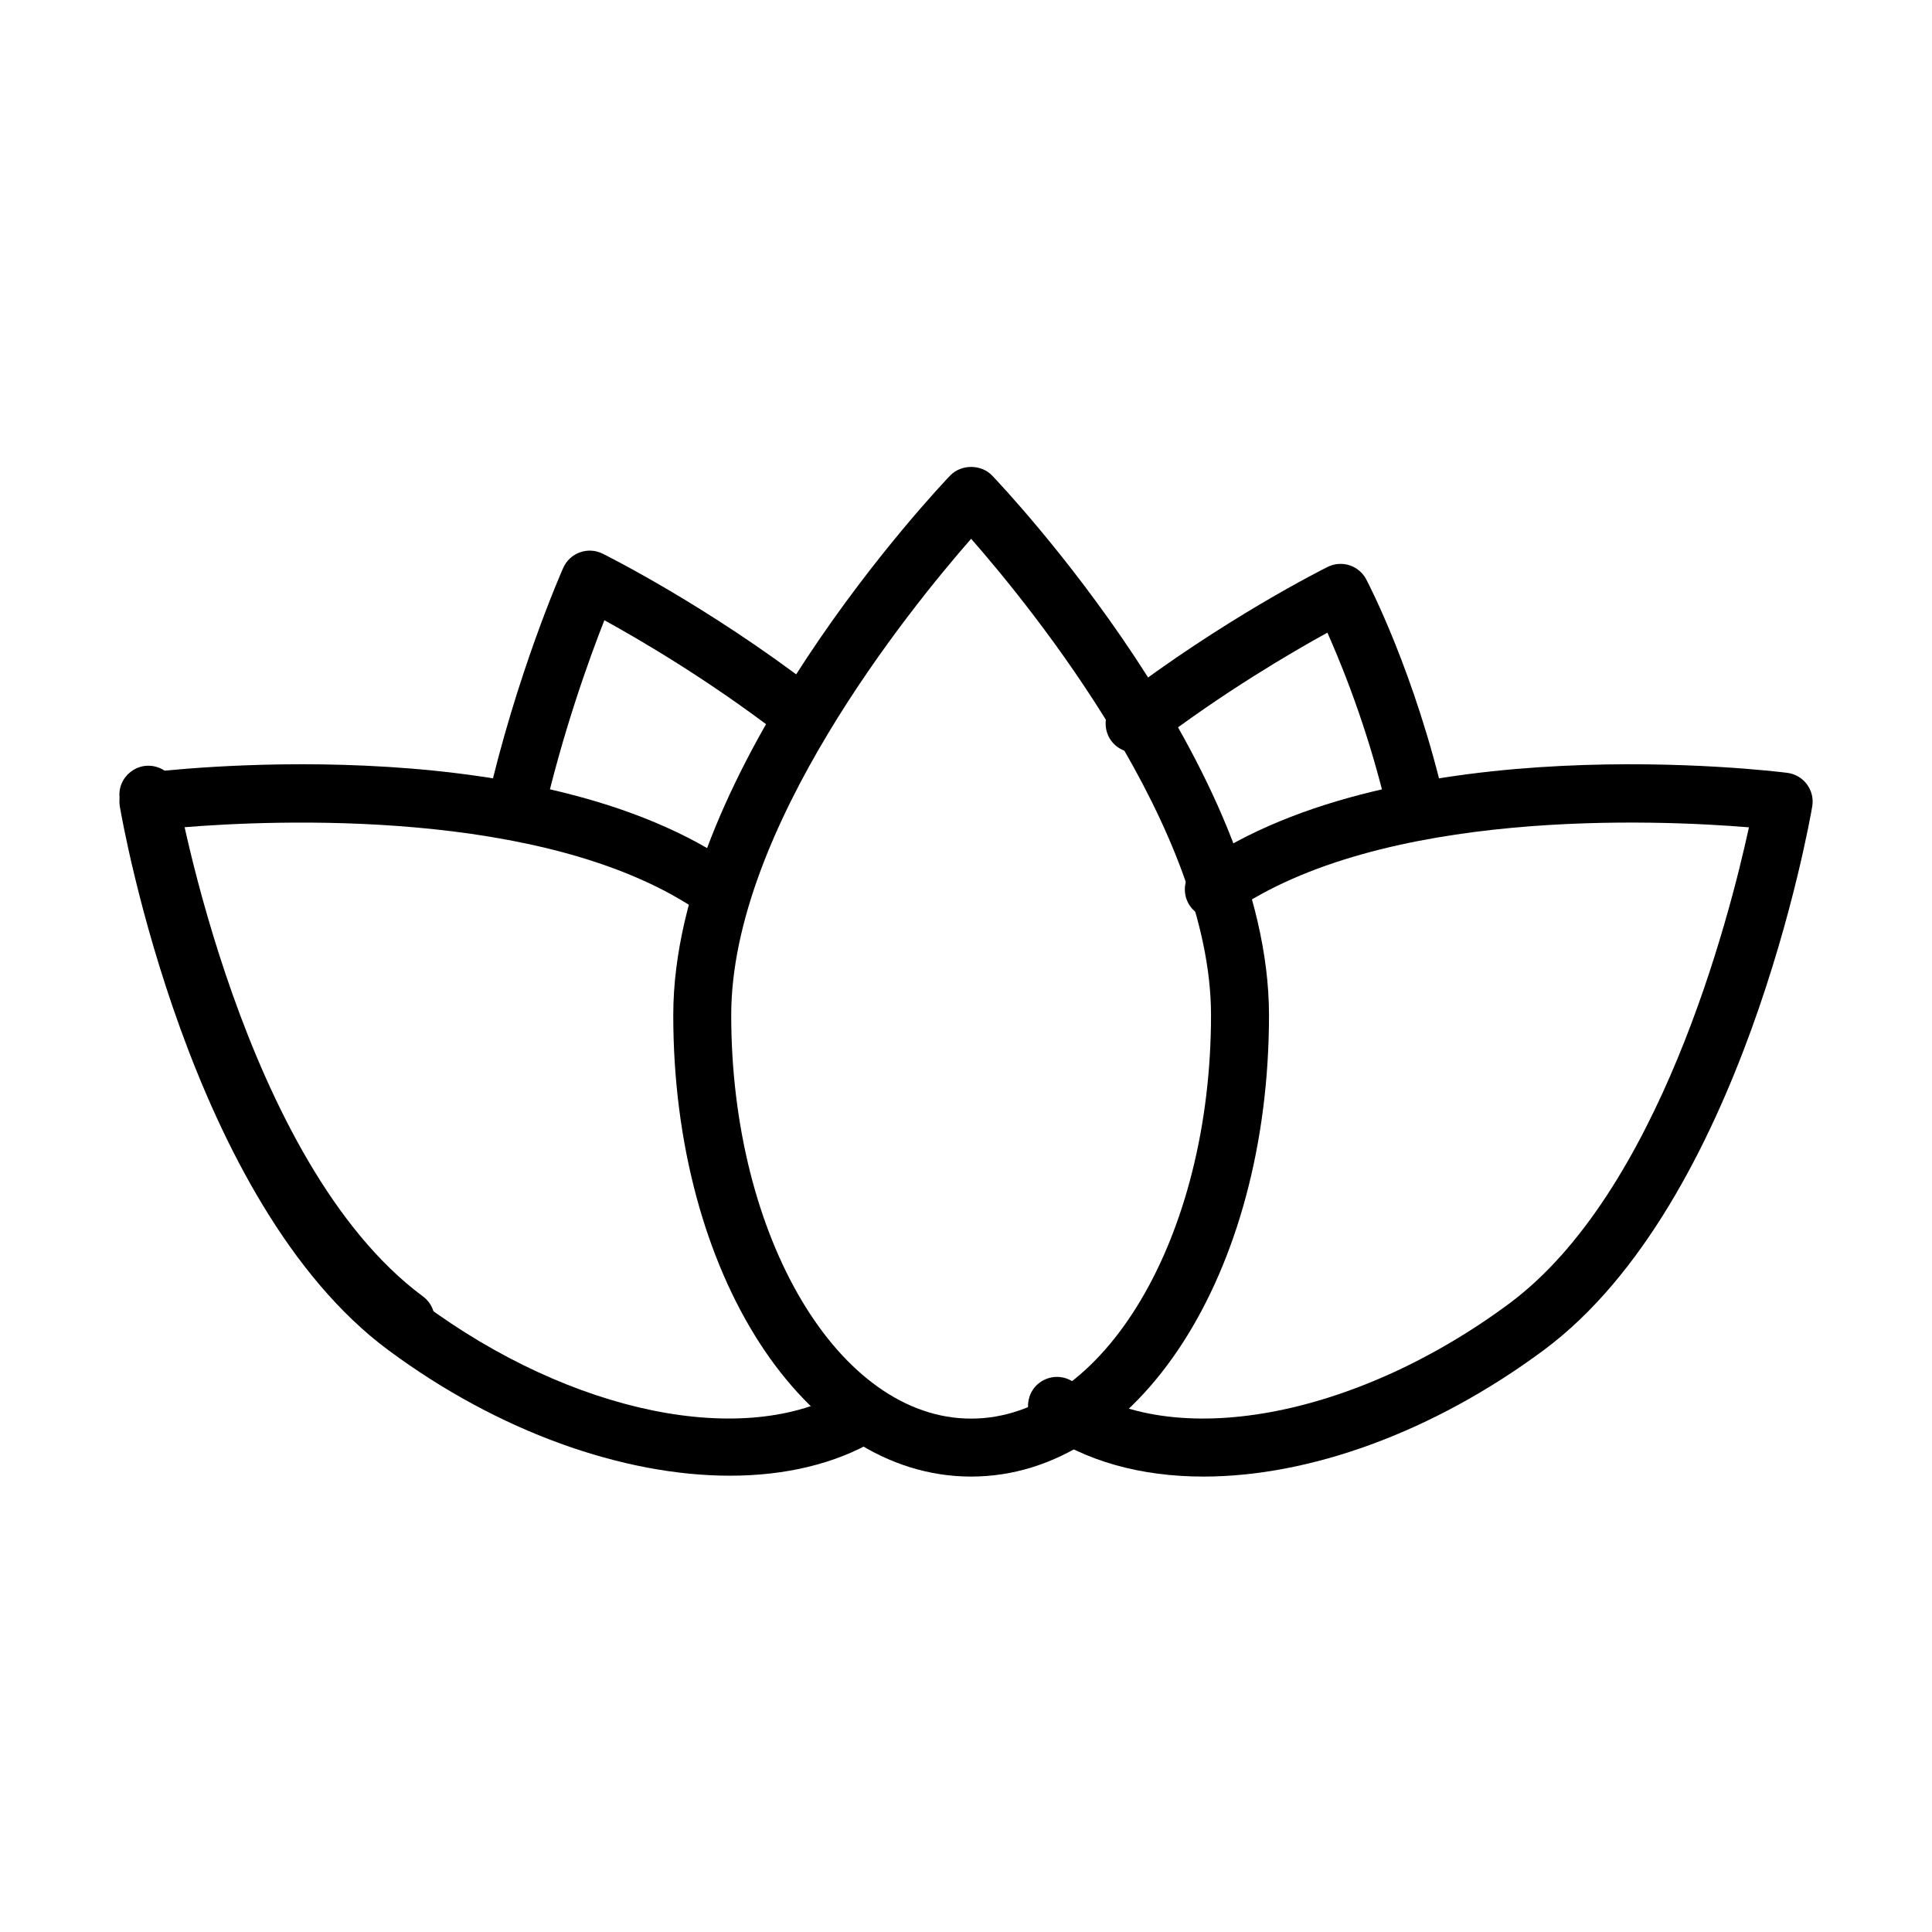
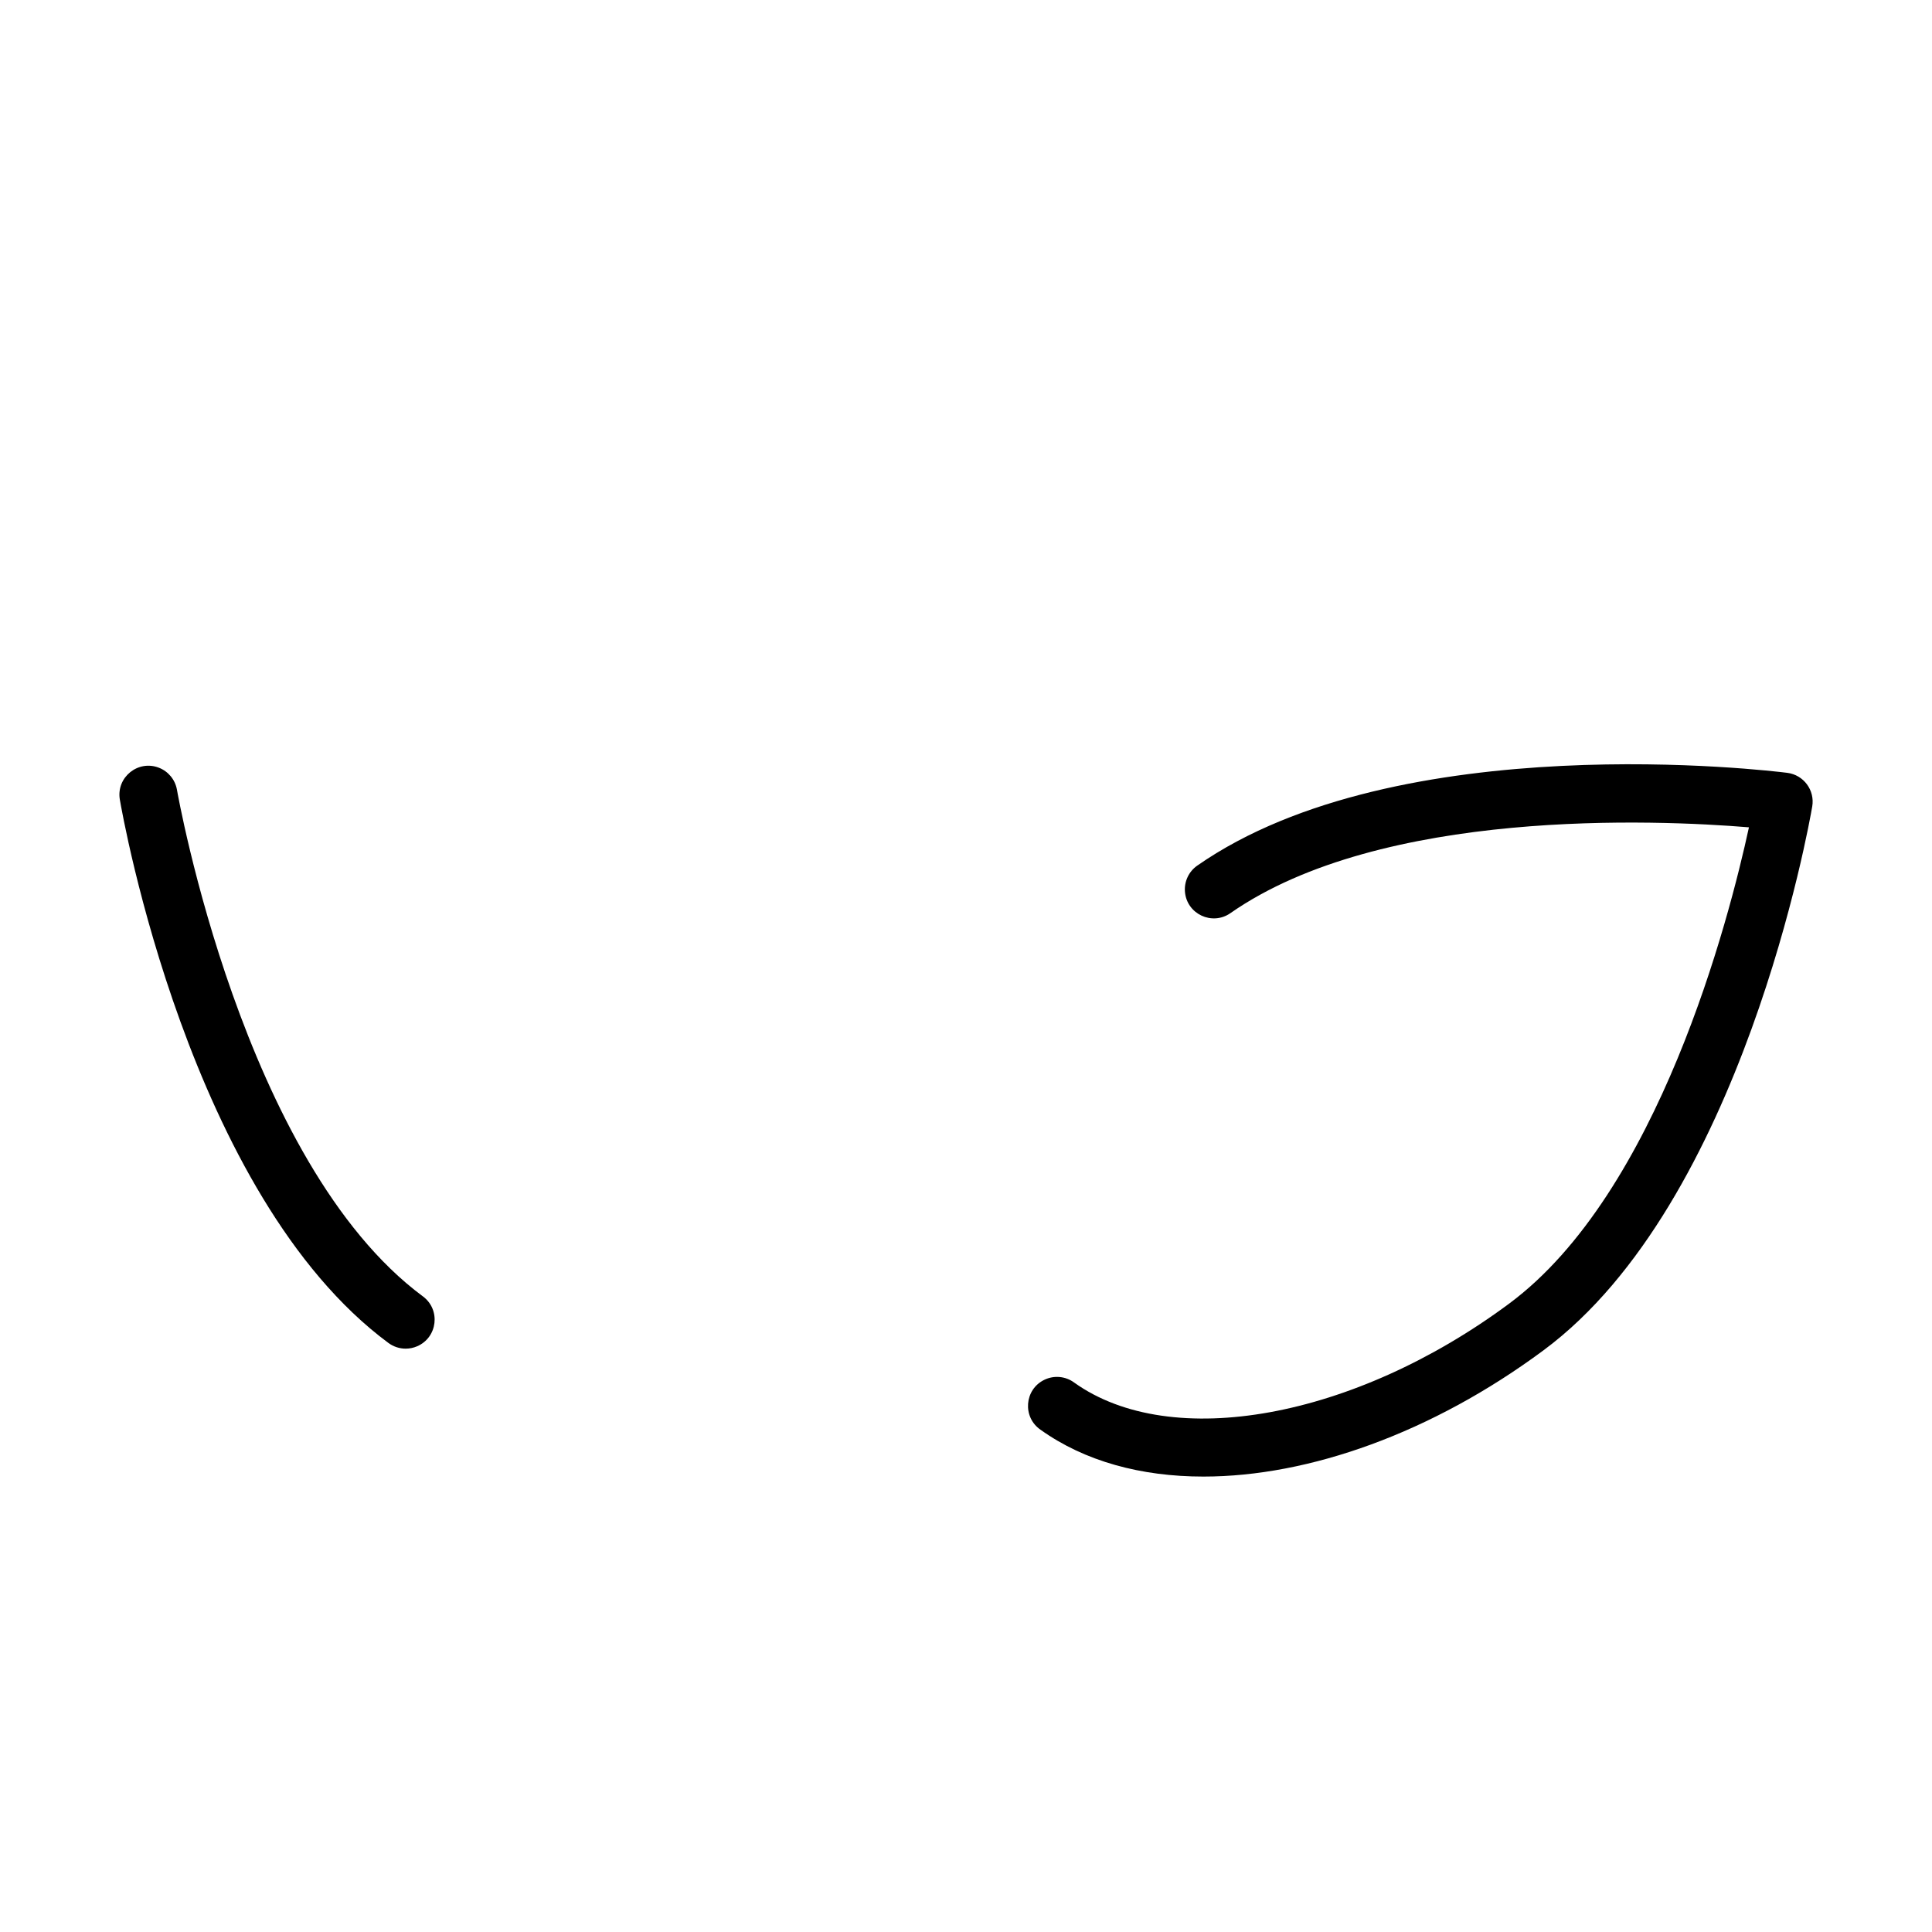
<svg xmlns="http://www.w3.org/2000/svg" viewBox="1950 2450 100 100" width="100" height="100" data-guides="{&quot;vertical&quot;:[],&quot;horizontal&quot;:[]}">
  <path fill="#000000" stroke="none" fill-opacity="1" stroke-width="1" stroke-opacity="1" color="rgb(51, 51, 51)" fill-rule="evenodd" font-size-adjust="none" id="tSvge4b6e0fc59" title="Path 7" d="M 1970.998 2519.806 C 1970.687 2519.806 1970.375 2519.71 1970.106 2519.512C 1959.8 2511.88 1956.341 2492.199 1956.199 2491.365C 1956.023 2490.224 1957.148 2489.32 1958.224 2489.737C 1958.708 2489.925 1959.061 2490.35 1959.156 2490.861C 1959.189 2491.053 1962.557 2510.19 1971.891 2517.102C 1972.818 2517.791 1972.652 2519.224 1971.592 2519.683C 1971.404 2519.764 1971.202 2519.806 1970.998 2519.806ZM 2012.29 2526.427 C 2009.058 2526.427 2006.145 2525.636 2003.862 2524.006C 2002.909 2523.354 2003.02 2521.914 2004.061 2521.416C 2004.564 2521.175 2005.158 2521.232 2005.605 2521.565C 2010.622 2525.147 2020.085 2523.428 2028.108 2517.479C 2035.852 2511.741 2039.493 2497.578 2040.525 2492.822C 2035.751 2492.43 2021.518 2491.804 2013.685 2497.265C 2012.738 2497.925 2011.431 2497.312 2011.333 2496.162C 2011.288 2495.628 2011.53 2495.11 2011.97 2494.804C 2022.382 2487.547 2041.695 2489.899 2042.512 2490.002C 2043.358 2490.111 2043.944 2490.902 2043.801 2491.743C 2043.658 2492.577 2040.193 2512.258 2029.895 2519.889C 2024.124 2524.168 2017.752 2526.427 2012.29 2526.427Z" />
-   <path fill="#000000" stroke="none" fill-opacity="1" stroke-width="1" stroke-opacity="1" color="rgb(51, 51, 51)" fill-rule="evenodd" font-size-adjust="none" id="tSvg84f604ea6c" title="Path 8" d="M 1987.781 2526.382 C 1982.261 2526.382 1975.805 2524.113 1970.108 2519.889C 1959.803 2512.258 1956.344 2492.577 1956.202 2491.742C 1956.059 2490.901 1956.645 2490.11 1957.492 2490.002C 1958.287 2489.901 1977.122 2487.607 1987.617 2494.525C 1988.581 2495.161 1988.496 2496.602 1987.464 2497.119C 1986.984 2497.359 1986.414 2497.325 1985.966 2497.03C 1978.069 2491.824 1964.181 2492.437 1959.478 2492.822C 1960.508 2497.576 1964.145 2511.74 1971.895 2517.478C 1979.578 2523.175 1988.582 2525.016 1993.791 2521.958C 1994.787 2521.374 1996.042 2522.086 1996.051 2523.241C 1996.055 2523.777 1995.772 2524.274 1995.31 2524.545C 1993.2 2525.784 1990.613 2526.382 1987.781 2526.382Z" />
-   <path fill="#000000" stroke="none" fill-opacity="1" stroke-width="1" stroke-opacity="1" color="rgb(51, 51, 51)" fill-rule="evenodd" font-size-adjust="none" id="tSvg1e60db577c" title="Path 9" d="M 1976.656 2493.471 C 1975.693 2493.471 1974.979 2492.577 1975.193 2491.638C 1976.731 2484.886 1979.055 2479.614 1979.153 2479.393C 1979.499 2478.612 1980.425 2478.278 1981.19 2478.657C 1981.407 2478.765 1986.584 2481.346 1992.103 2485.577C 1993.023 2486.275 1992.842 2487.707 1991.778 2488.155C 1991.279 2488.365 1990.706 2488.289 1990.278 2487.958C 1986.681 2485.201 1983.17 2483.141 1981.282 2482.102C 1980.497 2484.101 1979.118 2487.909 1978.117 2492.304C 1977.962 2492.986 1977.356 2493.47 1976.656 2493.471ZM 2023.344 2493.471 C 2022.645 2493.47 2022.039 2492.987 2021.883 2492.305C 2021.131 2489.025 2020.068 2485.824 2018.706 2482.746C 2016.838 2483.773 2013.28 2485.852 2009.634 2488.647C 2008.714 2489.345 2007.384 2488.786 2007.239 2487.64C 2007.173 2487.113 2007.39 2486.591 2007.809 2486.266C 2013.328 2482.035 2018.504 2479.451 2018.722 2479.343C 2019.451 2478.981 2020.335 2479.267 2020.715 2479.986C 2020.818 2480.181 2023.253 2484.834 2024.809 2491.635C 2025.025 2492.576 2024.31 2493.473 2023.344 2493.471Z" />
-   <path fill="#000000" stroke="none" fill-opacity="1" stroke-width="1" stroke-opacity="1" color="rgb(51, 51, 51)" fill-rule="evenodd" font-size-adjust="none" id="tSvg10656ed6cde" title="Path 10" d="M 2000.265 2526.427 C 1991.619 2526.427 1984.848 2515.937 1984.848 2502.545C 1984.848 2489.73 1998.597 2475.224 1999.182 2474.612C 1999.748 2474.021 2000.783 2474.021 2001.349 2474.612C 2001.934 2475.223 2015.683 2489.729 2015.683 2502.545C 2015.683 2515.937 2008.911 2526.427 2000.265 2526.427ZM 2000.266 2477.887 C 1997.06 2481.548 1987.848 2492.908 1987.848 2502.545C 1987.848 2514.059 1993.418 2523.427 2000.265 2523.427C 2007.112 2523.427 2012.682 2514.059 2012.682 2502.545C 2012.683 2492.897 2003.472 2481.546 2000.266 2477.887Z" />
  <defs />
</svg>